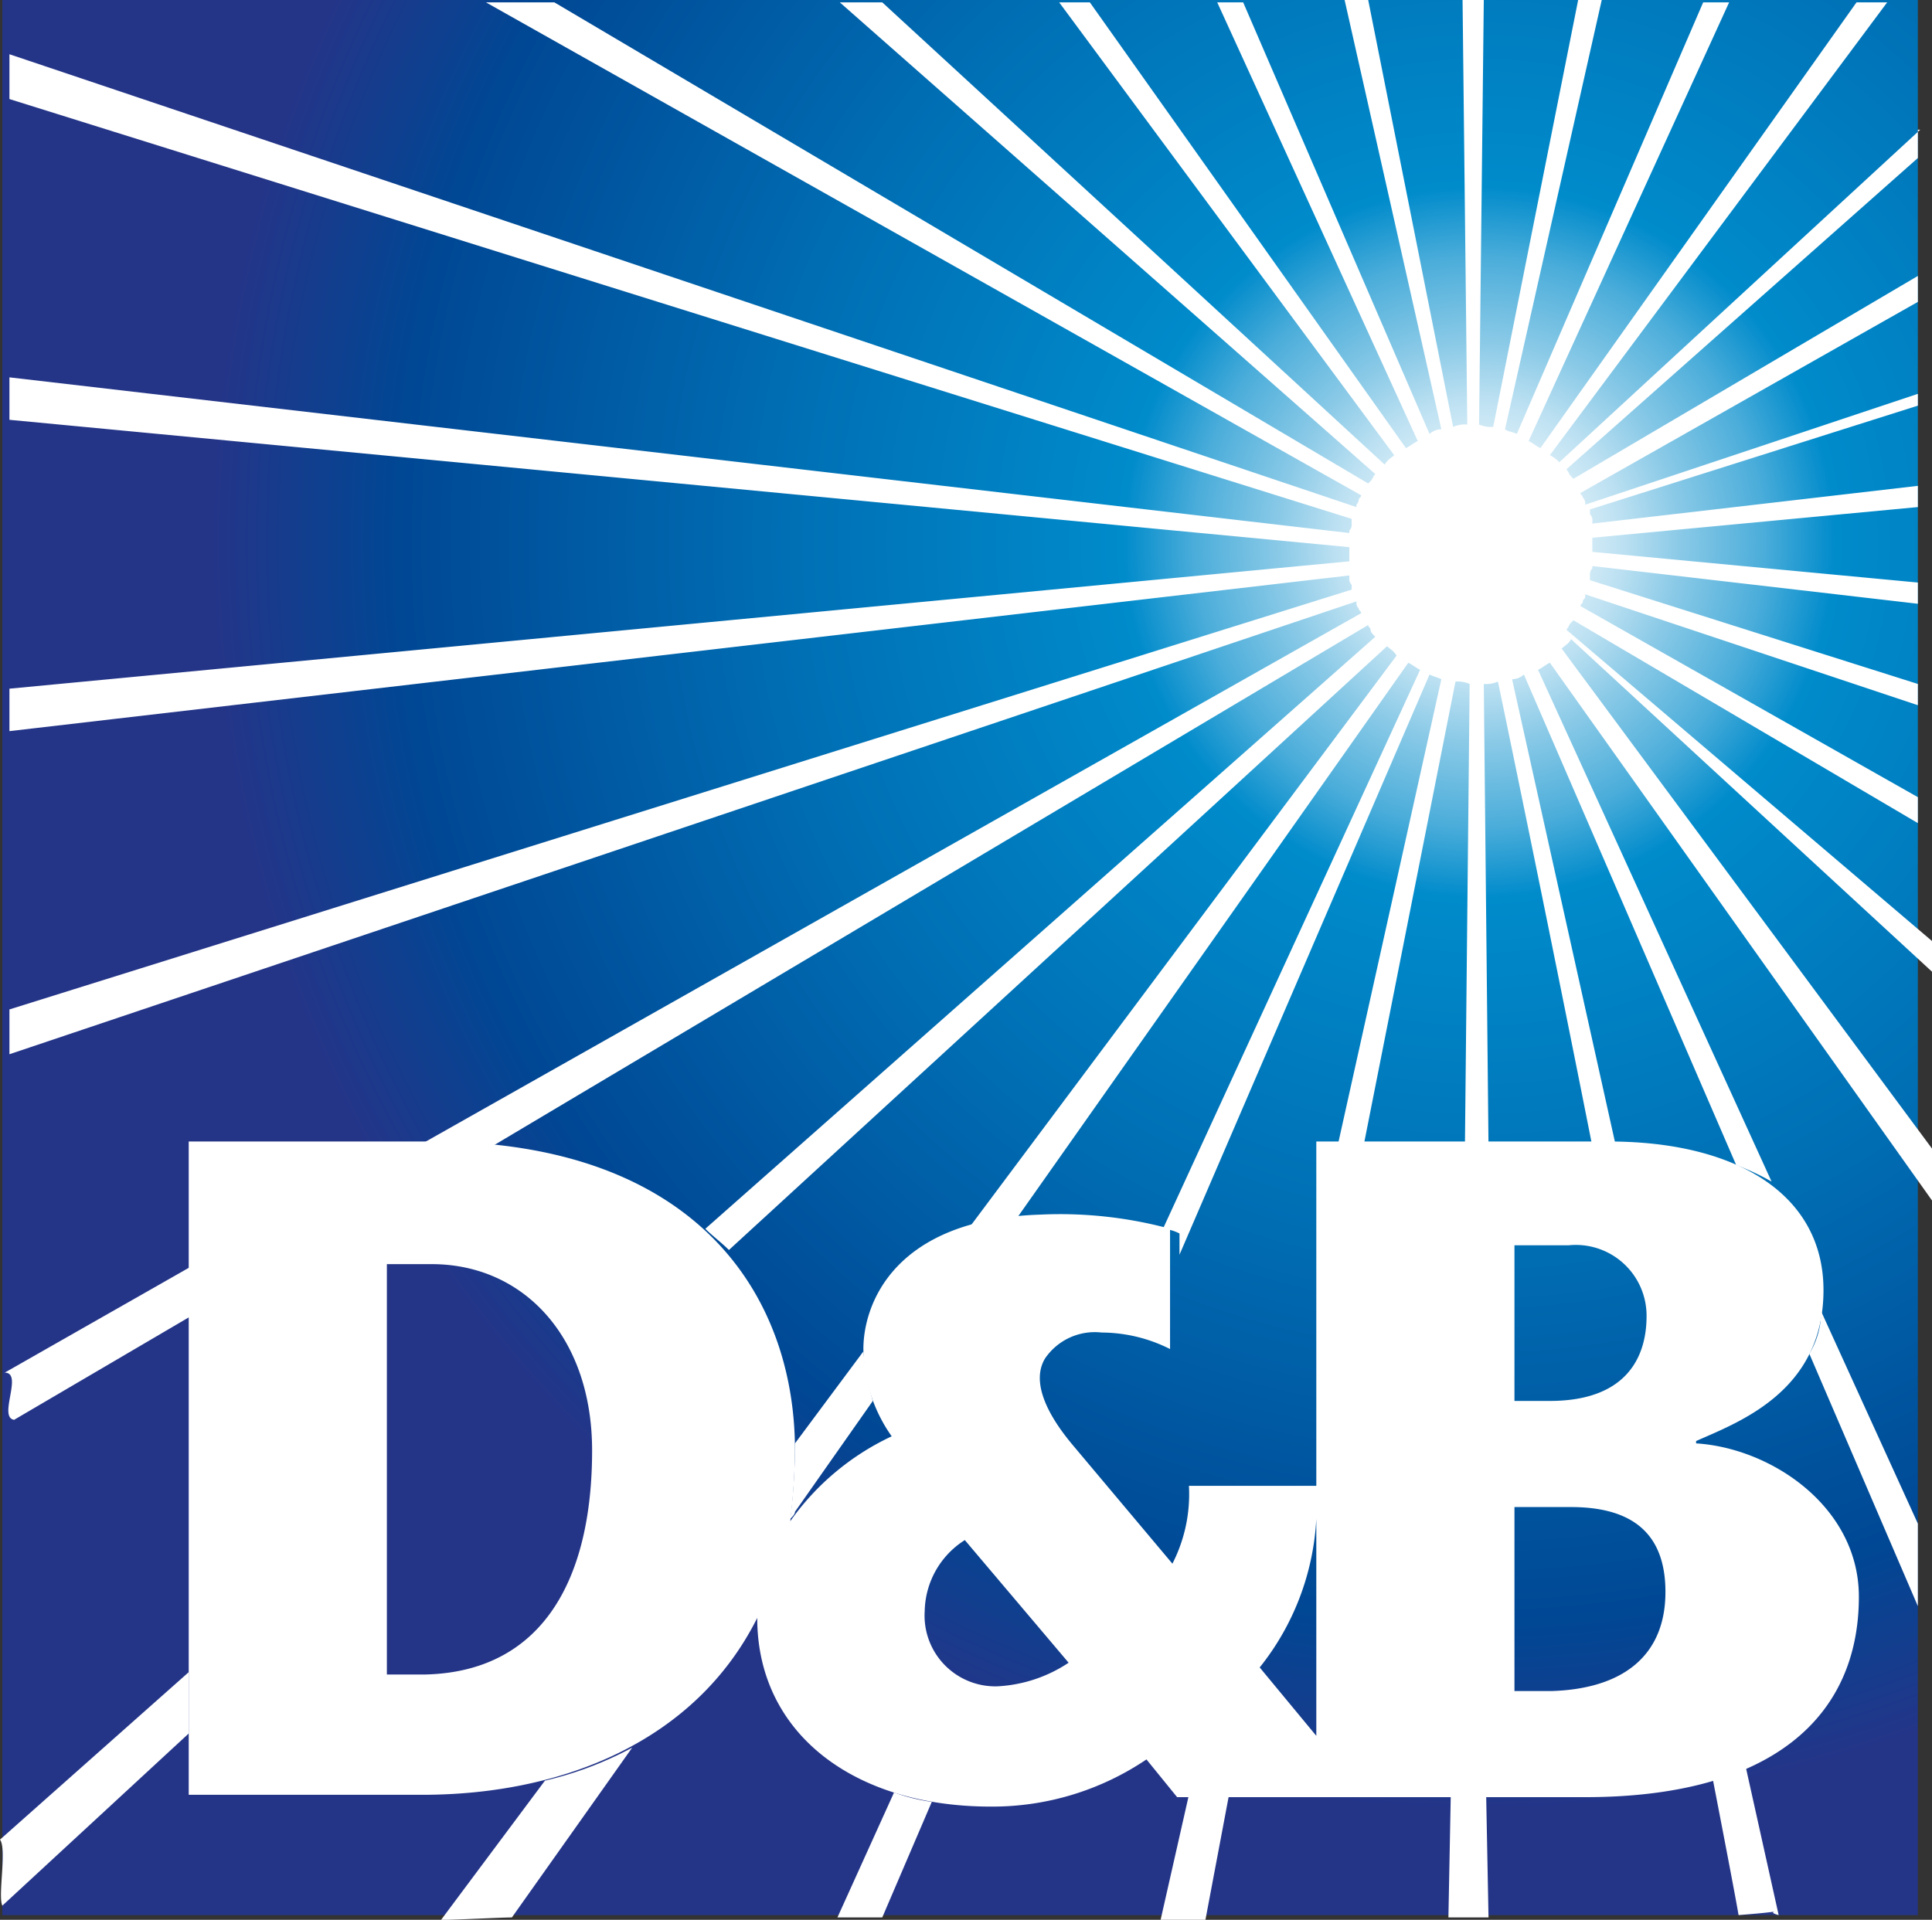
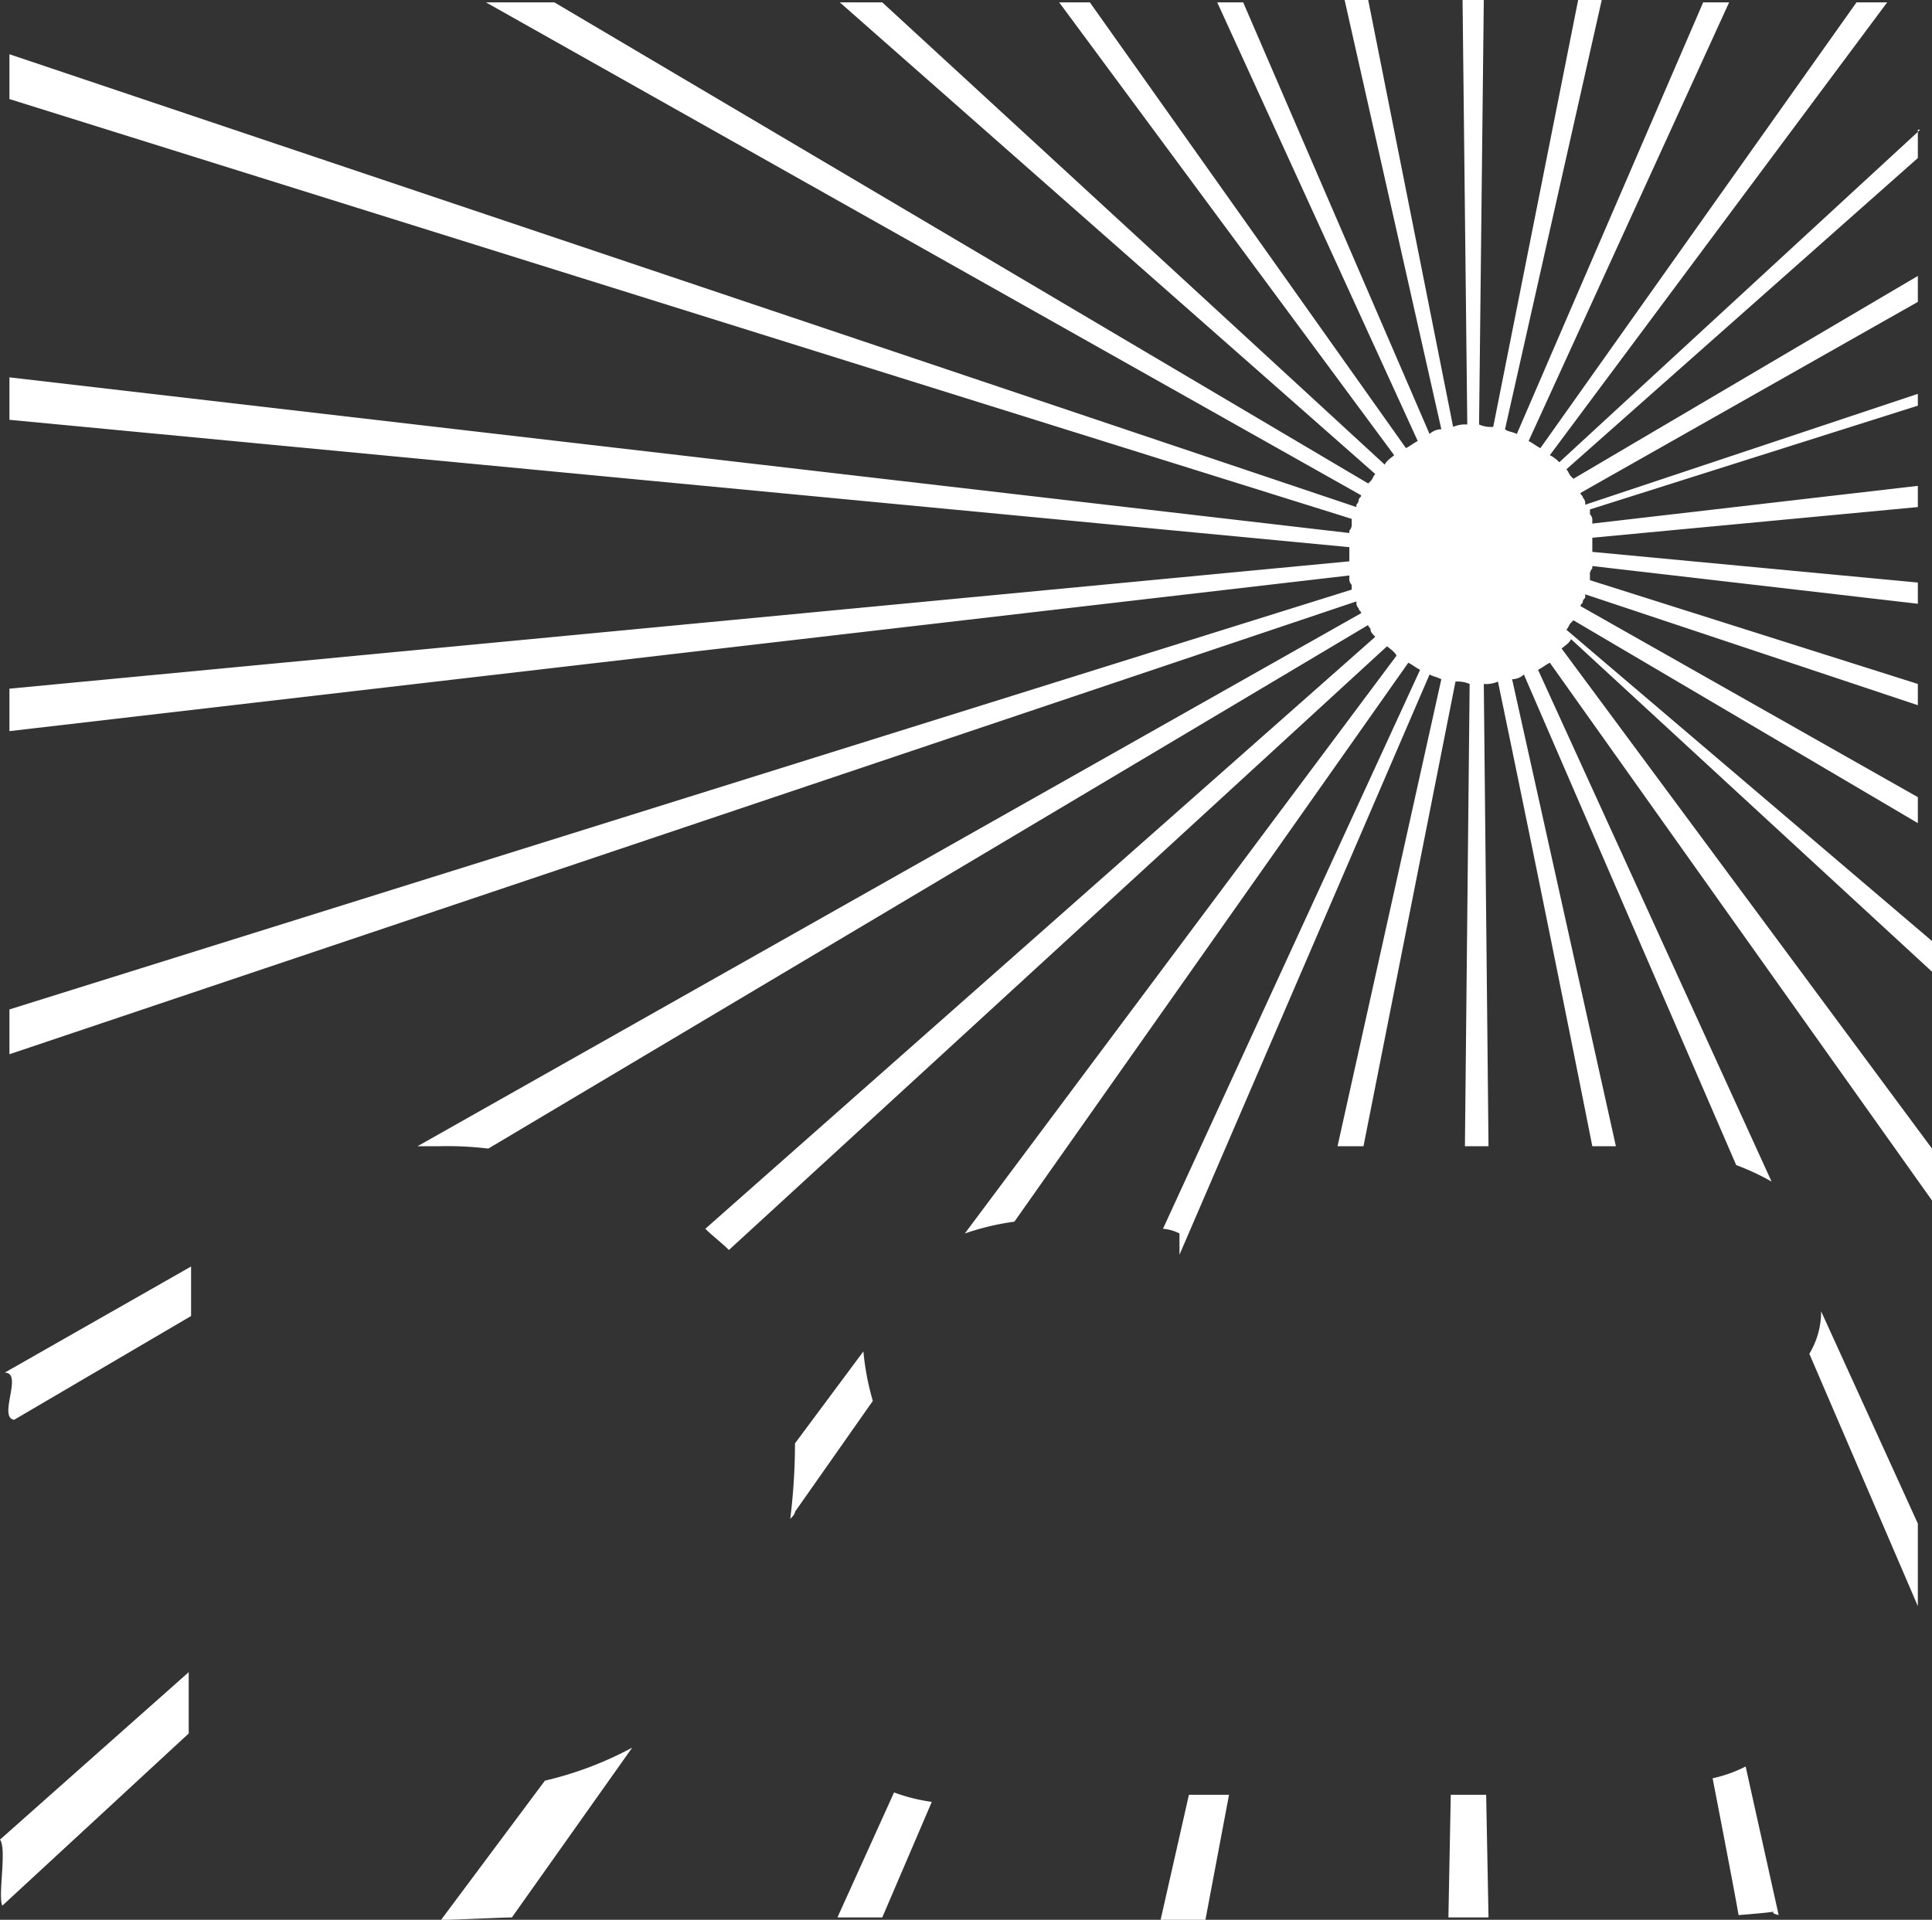
<svg xmlns="http://www.w3.org/2000/svg" viewBox="0 0 81.9 81.4">
  <rect x="0" y="0" width="81.9" height="81.4" fill="#333333" stroke="none" />
  <defs>
    <style>.cls-1{fill:url(#Безымянный_градиент);}.cls-2{fill:#fff;}</style>
    <radialGradient id="Безымянный_градиент" cx="62.71" cy="60.41" r="60.37" gradientTransform="matrix(1, 0, 0, -1, 0, 83.4)" gradientUnits="userSpaceOnUse">
      <stop offset="0" stop-color="#fff" />
      <stop offset="0.02" stop-color="#f7fbfd" />
      <stop offset="0.06" stop-color="#e1f1f9" />
      <stop offset="0.1" stop-color="#bde1f2" />
      <stop offset="0.14" stop-color="#8bcae7" />
      <stop offset="0.2" stop-color="#4badda" />
      <stop offset="0.25" stop-color="#008bcb" />
      <stop offset="0.48" stop-color="#0070b5" />
      <stop offset="0.76" stop-color="#004794" />
      <stop offset="0.89" stop-color="#243588" />
    </radialGradient>
  </defs>
  <title>Ресурс 1</title>
  <g id="Слой_2" data-name="Слой 2">
    <g id="Layer_1" data-name="Layer 1">
-       <rect class="cls-1" x="0.1" width="81.2" height="81.2" />
      <path class="cls-2" d="M.6,60.2l7.5-4.4V53.7L.2,58.2C1,58.2-.1,60.1.6,60.2ZM.1,80.8,8,73.5V70.9L0,78C.3,78.4-.1,80.4.1,80.8ZM36.6,57.3l-2.9,3.9v.2a26.61,26.61,0,0,1-.2,3c.1-.1.2-.2.2-.3L37,59.4A11.21,11.21,0,0,1,36.6,57.3ZM81.4,5.5,66.1,19.6h0a1.38,1.38,0,0,0-.4-.3L80,.1H78.7L65.3,19c-.2-.1-.3-.2-.5-.3L73.3.1H72.2L64.3,18.4c-.2-.1-.4-.1-.5-.2L67.9,0h-1L63.3,18.1a1.27,1.27,0,0,1-.6-.1l.2-18H62l.2,18a1.27,1.27,0,0,0-.6.1L58,0H57l4.1,18.2a.76.76,0,0,0-.5.2L52.7.1H51.6l8.5,18.6c-.2.1-.3.2-.5.3L46.2.1H44.9L59.1,19.3c-.1.1-.3.2-.4.4L37.4.1H35.6l22.7,20c-.1.1-.1.2-.2.3l-.1.1h0L23.5.1H20.6L57.7,21c0,.1-.1.1-.1.2a.35.35,0,0,1-.1.2v.1L.4,2.3V4.2L57.3,22v.2a.37.37,0,0,1-.1.3v.1L.4,16v1.8l56.8,5.4v.6L.4,29.2V31l56.8-6.6v.1a.37.37,0,0,0,.1.3V25L.4,42.8v1.9L57.5,25.5v.1a.35.35,0,0,0,.1.2c0,.1.1.1.1.2l-40,22.6h.9a14.77,14.77,0,0,1,2.1.1L58,26.5h0c0,.1.1.1.1.2s.1.2.2.3L29.9,52.1c.3.3.7.6,1,.9L58.8,27.4h0c.1.1.3.2.4.4L40.9,52.3a10.8,10.8,0,0,1,2.1-.5L59.7,28.1c.2.1.3.2.5.3L49.3,52.1a1.85,1.85,0,0,1,.7.2v.9L60.6,28.6c.2.1.3.1.5.2L56.7,48.6h1.1l3.9-19.7a1.27,1.27,0,0,1,.6.1l-.2,19.6h1L62.9,29a1.27,1.27,0,0,0,.6-.1s1.9,9.1,4,19.7h1L64.1,28.8a.76.76,0,0,0,.5-.2l9,20.8a10.09,10.09,0,0,1,1.5.7L65.2,28.4c.2-.1.3-.2.5-.3L81.9,50.9V48.7L66.2,27.5c.1-.1.3-.2.4-.4L81.9,41.2V39.9L66.4,26.7c.1-.1.1-.2.2-.3l.1-.1h0l14.6,8.6V33.8L67,25.7c0-.1.1-.1.1-.2s.1-.1.1-.2v-.1l14.1,4.7V29L67.4,24.6v-.2a.37.37,0,0,1,.1-.3V24l13.8,1.6v-.9L67.5,23.4v-.6l13.8-1.3v-.9L67.5,22.2v-.1a.37.37,0,0,0-.1-.3v-.2l13.9-4.4v-.5L67.2,21.4v-.1a.35.35,0,0,0-.1-.2c0-.1-.1-.1-.1-.2l14.3-8.1V11.7L66.7,20.3h0l-.1-.1c-.1-.1-.1-.2-.2-.3L81.3,6.7V5.5ZM72.6,75.4c.6,3.1,1,5.2,1.1,5.8,2.6-.2.9-.2,1.7,0L74,74.9A5.78,5.78,0,0,1,72.6,75.4Zm-53.9,6h.2c.4,0,2.4-.1,2.8-.1l5.1-7.2a14.91,14.91,0,0,1-3.7,1.4Zm58-24,4.6,10.7V64.6l-4.1-9A3.45,3.45,0,0,1,76.7,57.4ZM35.5,81.3h1.9l2.1-4.9a7.49,7.49,0,0,1-1.6-.4Zm26-5.2-.1,5.2h1.7L63,76.1ZM49.2,81.4h1.9l1-5.3H50.4Z" />
-       <path class="cls-2" d="M45.3,70.5l-4.4-5.2a3.64,3.64,0,0,0-1.7,3,3,3,0,0,0,3.1,3.2,6,6,0,0,0,3-1m25.3-3c0-2.2-1.1-3.6-4-3.6H64.2v7.8h1.6C68.8,71.6,70.6,70.2,70.6,67.5Zm-6.4-8.1h1.5c3.1,0,4.1-1.7,4.1-3.6a3,3,0,0,0-3.3-3H64.2v6.6ZM25.1,61.5c0-4.8-2.9-7.9-6.8-7.9H16.4V71H18C22.9,70.9,25.1,67.1,25.1,61.5ZM55.8,73.6V64.4a11,11,0,0,1-2.4,6.3Zm0-25.2H68.2c5.5,0,9.1,2.3,9.1,6.3,0,4.3-3.6,5.6-5.4,6.4v.1c3.2.2,6.9,2.7,6.9,6.5,0,5.1-3.7,8.5-11.6,8.5H49.9l-1.3-1.6a11.67,11.67,0,0,1-6.6,2c-5.8,0-9.9-3.1-9.9-8-2.6,5.2-8.2,7.5-14.2,7.5H8V48.4H18.3c11.1,0,15.4,6.4,15.4,13.1a26.61,26.61,0,0,1-.2,3,10.94,10.94,0,0,1,4.3-3.6,6.53,6.53,0,0,1-1.2-3.7c0-1.9,1.3-5.5,7.5-5.7a17.84,17.84,0,0,1,5.5.6v5.1a6.48,6.48,0,0,0-2.9-.7,2.55,2.55,0,0,0-2.4,1.1c-.6,1,.1,2.4,1.2,3.7l4.2,5a6.46,6.46,0,0,0,.7-3.3h5.4Z" />
    </g>
  </g>
</svg>